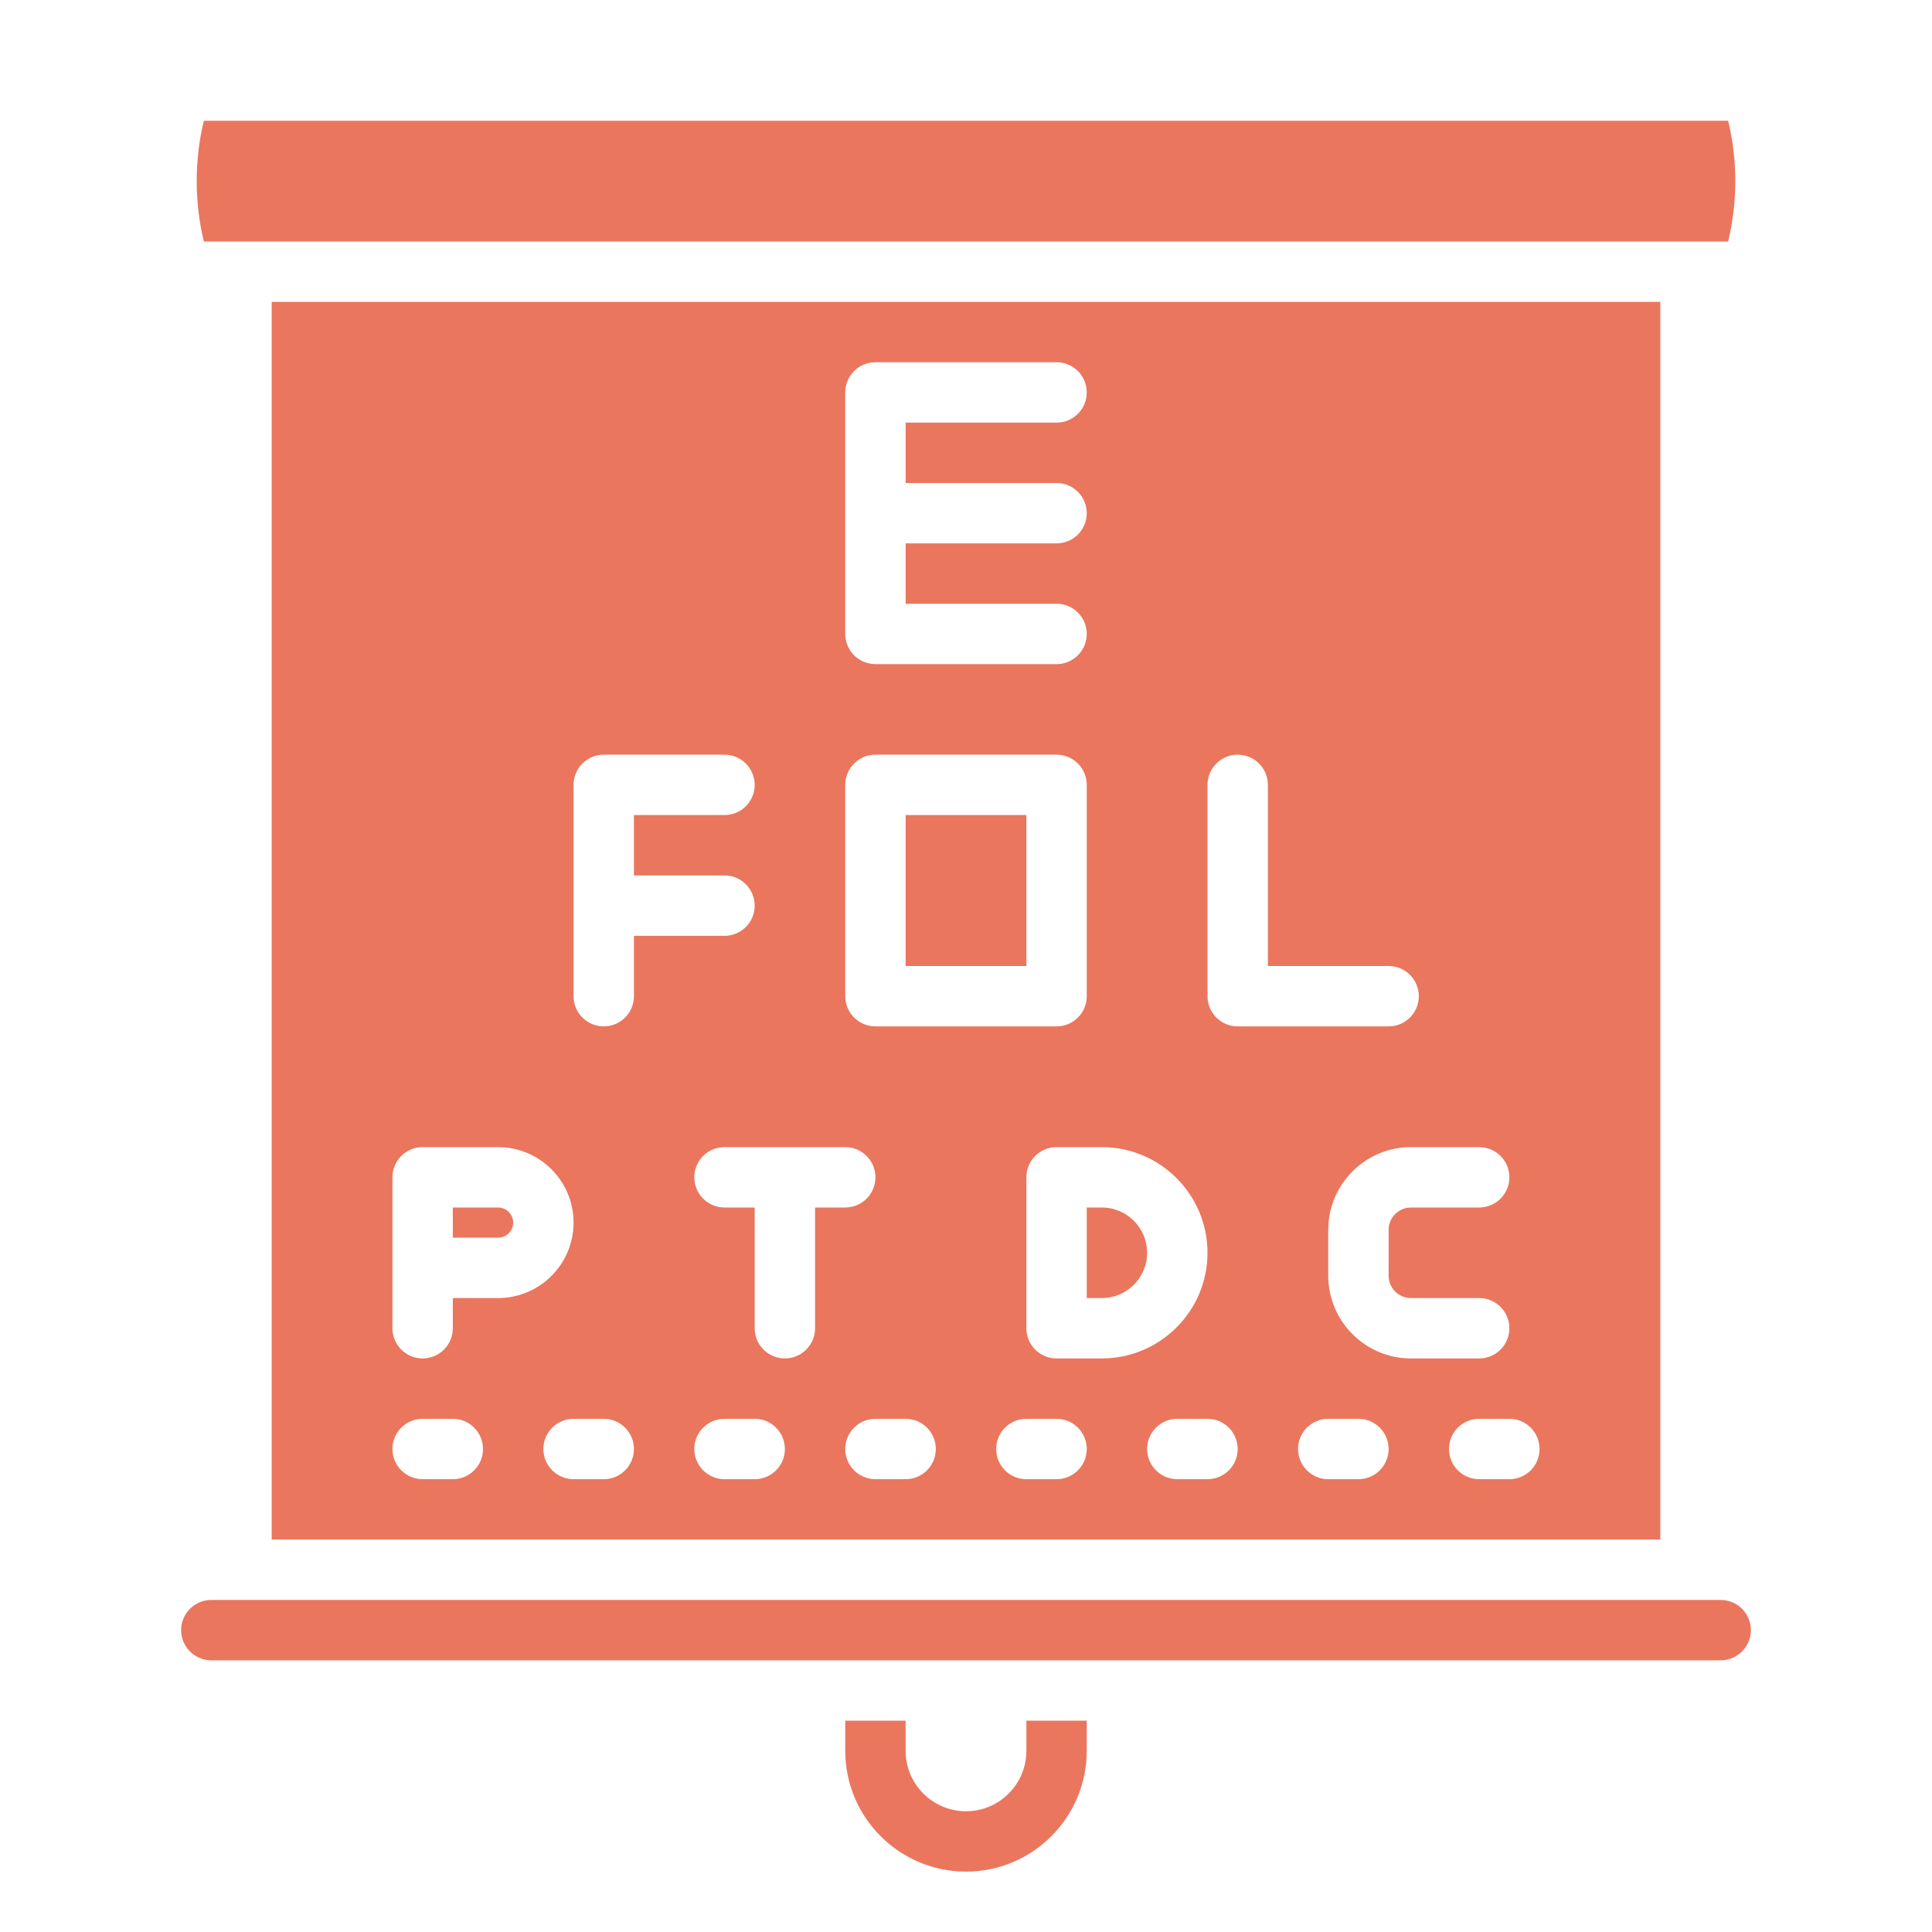
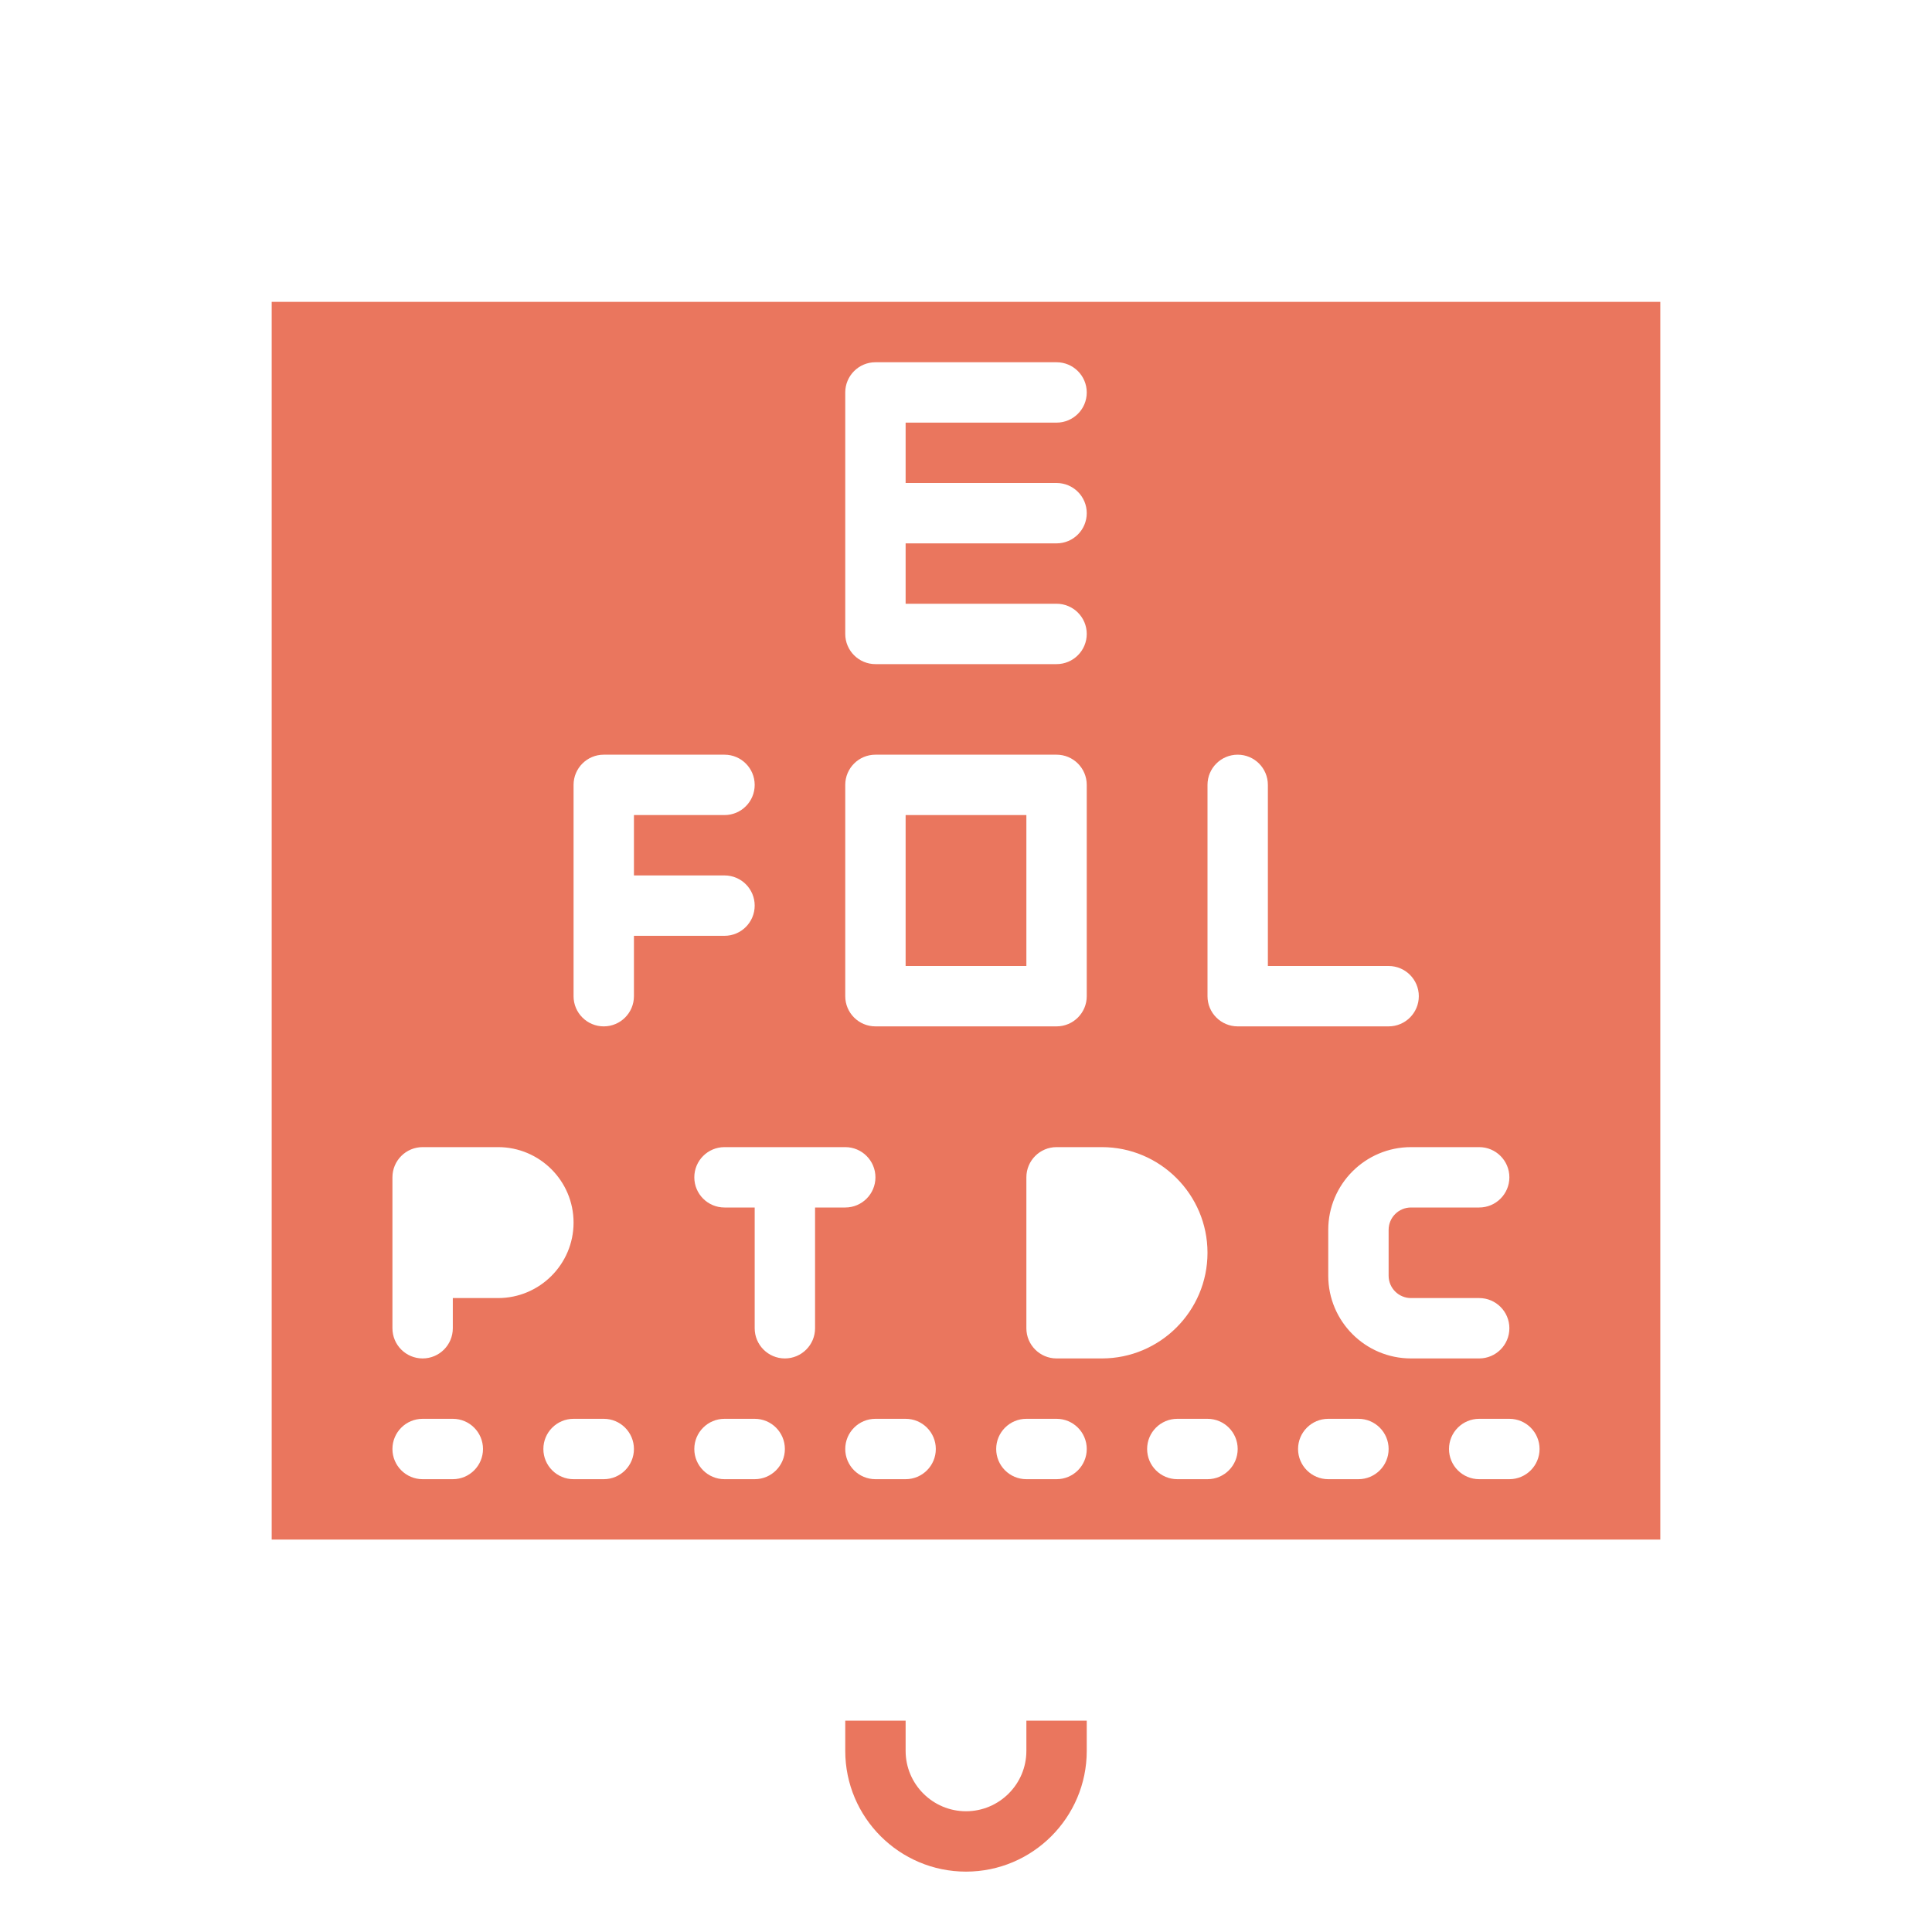
<svg xmlns="http://www.w3.org/2000/svg" id="solid" height="300" viewBox="0 0 512 512" width="300" version="1.1">
  <g width="100%" height="100%" transform="matrix(1,0,0,1,0,0)">
    <g>
-       <path d="m136 324c0-2.206-1.794-4-4-4h-12v8h12c2.206 0 4-1.794 4-4z" fill="#ea765e" fill-opacity="1" data-original-color="#000000ff" stroke="none" stroke-opacity="1" />
      <path d="m240 216h32v40h-32z" fill="#ea765e" fill-opacity="1" data-original-color="#000000ff" stroke="none" stroke-opacity="1" />
-       <path d="m456 424h-400c-4.411 0-8 3.589-8 8s3.589 8 8 8h400c4.411 0 8-3.589 8-8s-3.589-8-8-8z" fill="#ea765e" fill-opacity="1" data-original-color="#000000ff" stroke="none" stroke-opacity="1" />
-       <path d="m304 332c0-6.617-5.383-12-12-12h-4v24h4c6.617 0 12-5.383 12-12z" fill="#ea765e" fill-opacity="1" data-original-color="#000000ff" stroke="none" stroke-opacity="1" />
-       <path d="m457.978 64c2.526-10.477 2.526-21.523 0-32h-403.955c-2.526 10.477-2.526 21.523 0 32z" fill="#ea765e" fill-opacity="1" data-original-color="#000000ff" stroke="none" stroke-opacity="1" />
      <path d="m440 408v-328h-368v328zm-280-16h-8c-4.418 0-8-3.582-8-8s3.582-8 8-8h8c4.418 0 8 3.582 8 8s-3.582 8-8 8zm40 0h-8c-4.418 0-8-3.582-8-8s3.582-8 8-8h8c4.418 0 8 3.582 8 8s-3.582 8-8 8zm40 0h-8c-4.418 0-8-3.582-8-8s3.582-8 8-8h8c4.418 0 8 3.582 8 8s-3.582 8-8 8zm40 0h-8c-4.418 0-8-3.582-8-8s3.582-8 8-8h8c4.418 0 8 3.582 8 8s-3.582 8-8 8zm40 0h-8c-4.418 0-8-3.582-8-8s3.582-8 8-8h8c4.418 0 8 3.582 8 8s-3.582 8-8 8zm40 0h-8c-4.418 0-8-3.582-8-8s3.582-8 8-8h8c4.418 0 8 3.582 8 8s-3.582 8-8 8zm48-8c0 4.418-3.582 8-8 8h-8c-4.418 0-8-3.582-8-8s3.582-8 8-8h8c4.418 0 8 3.582 8 8zm-8-72c0 4.418-3.582 8-8 8h-18.08c-3.264 0-5.92 2.656-5.92 5.92v12.16c0 3.264 2.656 5.92 5.92 5.92h18.08c4.418 0 8 3.582 8 8s-3.582 8-8 8h-18.08c-12.087 0-21.92-9.833-21.92-21.92v-12.16c0-12.087 9.833-21.92 21.92-21.92h18.08c4.418 0 8 3.582 8 8zm-80-104c0-4.418 3.582-8 8-8s8 3.582 8 8v48h32c4.418 0 8 3.582 8 8s-3.582 8-8 8h-40c-4.418 0-8-3.582-8-8zm0 124c0 15.44-12.56 28-28 28h-12c-4.418 0-8-3.582-8-8v-40c0-4.418 3.582-8 8-8h12c15.44 0 28 12.56 28 28zm-96-228c0-4.418 3.582-8 8-8h48c4.418 0 8 3.582 8 8s-3.582 8-8 8h-40v16h40c4.418 0 8 3.582 8 8s-3.582 8-8 8h-40v16h40c4.418 0 8 3.582 8 8s-3.582 8-8 8h-48c-4.418 0-8-3.582-8-8zm0 104c0-4.418 3.582-8 8-8h48c4.418 0 8 3.582 8 8v56c0 4.418-3.582 8-8 8h-48c-4.418 0-8-3.582-8-8zm8 104c0 4.418-3.582 8-8 8h-8v32c0 4.418-3.582 8-8 8s-8-3.582-8-8v-32h-8c-4.418 0-8-3.582-8-8s3.582-8 8-8h32c4.418 0 8 3.582 8 8zm-80-104c0-4.418 3.582-8 8-8h32c4.418 0 8 3.582 8 8s-3.582 8-8 8h-24v16h24c4.418 0 8 3.582 8 8s-3.582 8-8 8h-24v16c0 4.418-3.582 8-8 8s-8-3.582-8-8zm-48 128v-24c0-4.418 3.582-8 8-8h20c11.028 0 20 8.972 20 20s-8.972 20-20 20h-12v8c0 4.418-3.582 8-8 8s-8-3.582-8-8zm8 40h8c4.418 0 8 3.582 8 8s-3.582 8-8 8h-8c-4.418 0-8-3.582-8-8s3.582-8 8-8z" fill="#ea765e" fill-opacity="1" data-original-color="#000000ff" stroke="none" stroke-opacity="1" />
    </g>
    <path d="m256 496c-17.645 0-32-14.355-32-32v-8h16v8c0 8.822 7.178 16 16 16s16-7.178 16-16v-8h16v8c0 17.645-14.355 32-32 32z" fill="#ea765e" fill-opacity="1" data-original-color="#000000ff" stroke="none" stroke-opacity="1" />
  </g>
</svg>